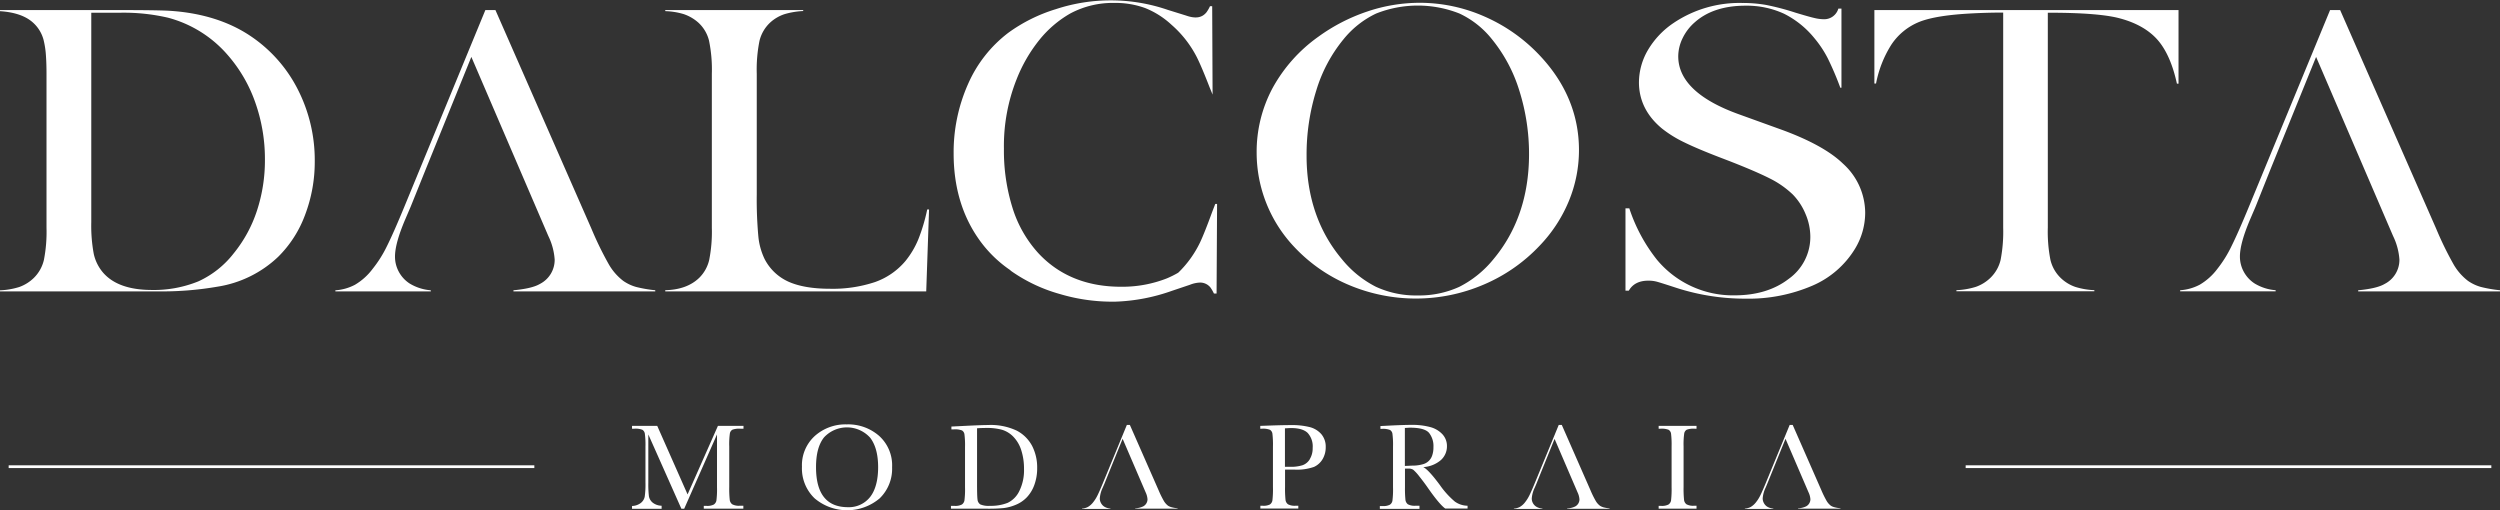
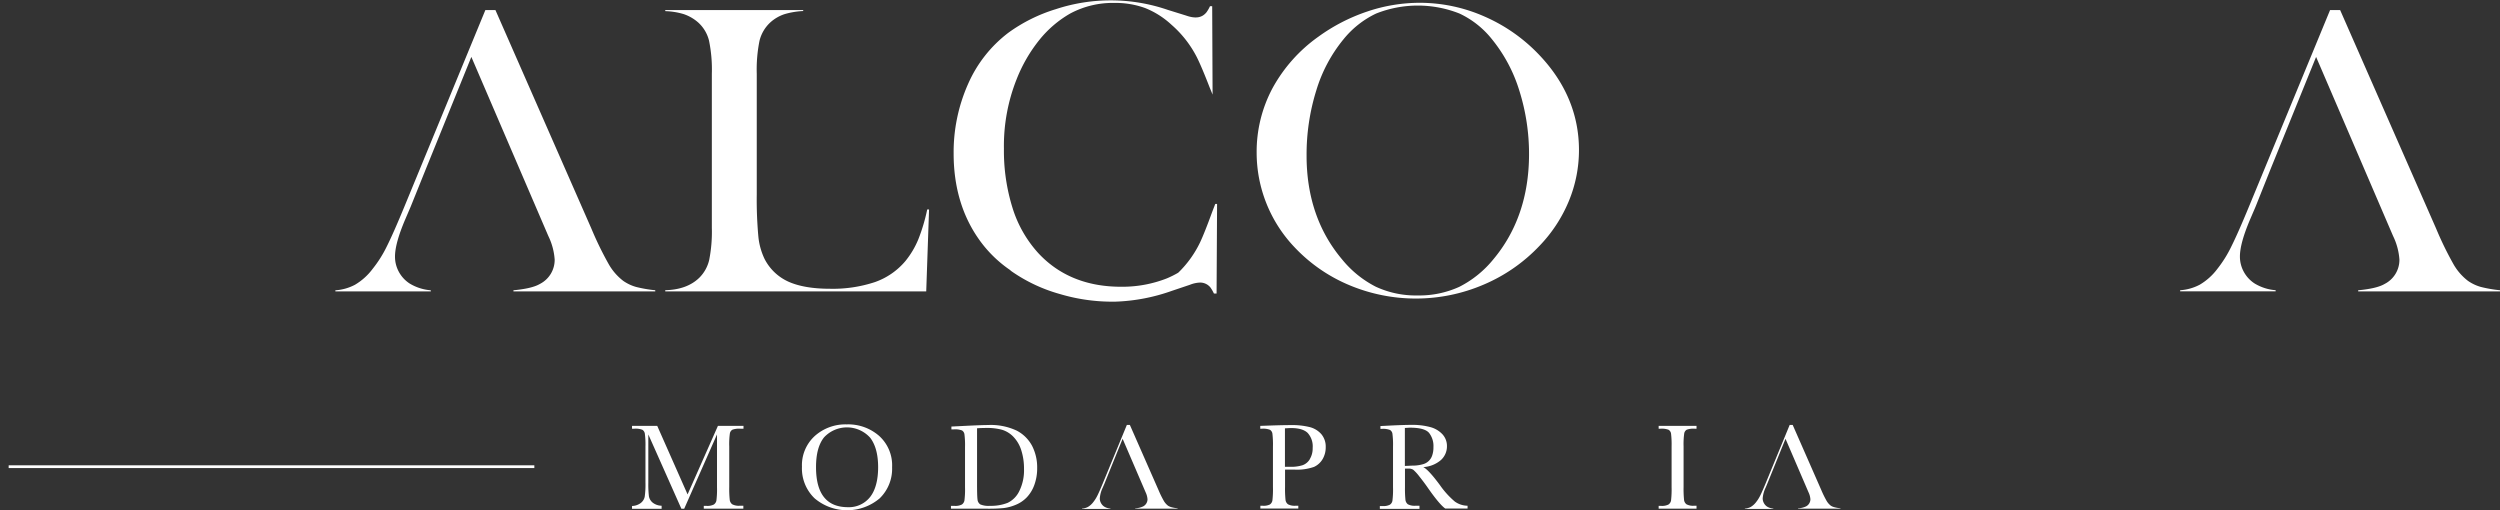
<svg xmlns="http://www.w3.org/2000/svg" viewBox="0 0 706.9 144.27">
  <rect x="0" y="0" width="706.9" height="144.27" fill="#333333" stroke="none" />
  <defs>
    <style>.cls-1{fill:#fff;}</style>
  </defs>
  <title>dalcosta-logo-oficial</title>
  <g id="Camada_2" data-name="Camada 2">
    <g id="Layer_1" data-name="Layer 1">
      <path class="cls-1" d="M293.92,11.25a31,31,0,0,1,8.68-7.42,25.51,25.51,0,0,1,12.55-3,24.39,24.39,0,0,1,8.66,1.45A24.06,24.06,0,0,1,331.25,7a30.62,30.62,0,0,1,7.21,9.26c.92,1.85,2.12,4.7,3.59,8.49.2.47.47,1.13.82,2l-.11-25h-.62a10.11,10.11,0,0,1-1,1.73c-1.32,1.63-3.2,1.83-5.82.9l-5.12-1.59a49.65,49.65,0,0,0-31.62-.21,45.38,45.38,0,0,0-13.47,6.69,36.64,36.64,0,0,0-11.37,14.46,47.48,47.48,0,0,0-4.09,19.72c0,9.25,2.35,17.32,7,24a34.74,34.74,0,0,0,8.93,8.88,4.37,4.37,0,0,0,.56.46,45,45,0,0,0,13.62,6.37,51.72,51.72,0,0,0,15.78,2.13,52.61,52.61,0,0,0,15.82-3.05l5.11-1.72a8.53,8.53,0,0,1,2.78-.62h0a3.73,3.73,0,0,1,3,1.37,10.86,10.86,0,0,1,1,1.73H344l.14-25.34-.51,0-.88,2.29c-1.38,3.79-2.52,6.68-3.4,8.55a30,30,0,0,1-6.12,8.54l-.11.09a26.7,26.7,0,0,1-3.17,1.58,34.44,34.44,0,0,1-13,2.37c-9.65,0-17.5-3.2-23.35-9.5a33.9,33.9,0,0,1-7.26-12.67,54.16,54.16,0,0,1-2.47-16.88,50.91,50.91,0,0,1,3.62-19.7A42.61,42.61,0,0,1,293.92,11.25Z" />
-       <path class="cls-1" d="M61.55,81.05a32,32,0,0,0,17.09-8.42A32.42,32.42,0,0,0,86.25,60.8,42.2,42.2,0,0,0,89,45.61a44,44,0,0,0-4.83-20.4A39.88,39.88,0,0,0,70.69,10.09c-6-4-13.5-6.38-22.18-7-2.09-.16-7-.24-14.57-.24H0v.31c3.82.25,6.78,1.2,8.82,2.8A10,10,0,0,1,12.3,11.2,25,25,0,0,1,13,15.91c.1,1.43.15,3.09.15,4.95V64.39a41.35,41.35,0,0,1-.73,9.08,10.45,10.45,0,0,1-2.81,5.07,11.42,11.42,0,0,1-4.15,2.61A21,21,0,0,1,0,82.09v.31H45.79A92.27,92.27,0,0,0,61.55,81.05ZM29.2,77.15a12.13,12.13,0,0,1-2.69-5.37,43.4,43.4,0,0,1-.7-8.92V3.6h8.13A55.43,55.43,0,0,1,47.49,5,33.71,33.71,0,0,1,64.37,15.54,40.85,40.85,0,0,1,72.19,29a47.88,47.88,0,0,1,2.72,16.13,45.61,45.61,0,0,1-2.25,14.43,37.61,37.61,0,0,1-6.58,12.08,26.61,26.61,0,0,1-10,7.92,33.5,33.5,0,0,1-13.41,2.43C36.5,81.94,32,80.33,29.2,77.15Z" />
      <path class="cls-1" d="M121.79,82.08a13.51,13.51,0,0,1-6-1.94,9.1,9.1,0,0,1-3-3.26,8.92,8.92,0,0,1-1.1-4.34c0-2.54,1-6.05,2.86-10.43l1.57-3.66,4.26-10.57,12.9-31.79,21.76,50.63a18,18,0,0,1,1.8,6.71,7.64,7.64,0,0,1-4.15,6.84c-1.48.88-3.94,1.47-7.51,1.81v.32h40.1v-.33a36.67,36.67,0,0,1-5.44-.94,12.15,12.15,0,0,1-3.61-1.71,15.75,15.75,0,0,1-4.1-4.71,95.13,95.13,0,0,1-4.92-10.1L140.09,2.85h-2.85L114.43,58.22c-2.08,5.05-3.78,8.91-5.06,11.46a33.64,33.64,0,0,1-4,6.34,17,17,0,0,1-5,4.5,13.87,13.87,0,0,1-5.54,1.57v.31h27Z" />
      <path class="cls-1" d="M701.47,81.13a12.09,12.09,0,0,1-3.62-1.71,15.75,15.75,0,0,1-4.1-4.71,95.13,95.13,0,0,1-4.92-10.1L661.7,2.85h-2.85L636,58.22c-2.08,5.05-3.78,8.91-5.06,11.46A33.64,33.64,0,0,1,627,76a17,17,0,0,1-5,4.5,13.87,13.87,0,0,1-5.54,1.57v.31h27v-.32a13.42,13.42,0,0,1-6-1.94,9.12,9.12,0,0,1-3-3.26,8.92,8.92,0,0,1-1.1-4.34c0-2.54,1-6.05,2.86-10.43l1.57-3.66L642,47.88l12.9-31.79,21.76,50.63a18,18,0,0,1,1.8,6.71,7.64,7.64,0,0,1-4.15,6.84c-1.48.88-3.94,1.47-7.51,1.81v.32h40.1v-.33A36.49,36.49,0,0,1,701.47,81.13Z" />
      <path class="cls-1" d="M262.7,59.22l-.52,0a51,51,0,0,1-2.53,8.49A24.46,24.46,0,0,1,256,73.83a19.82,19.82,0,0,1-8.6,5.93,37.84,37.84,0,0,1-12.75,1.89c-4.82,0-8.76-.68-11.7-2a14.06,14.06,0,0,1-6.78-6.47,18.94,18.94,0,0,1-1.75-6.45,115.3,115.3,0,0,1-.44-11.76V20.86a41.1,41.1,0,0,1,.77-9.29,10.4,10.4,0,0,1,3-5.17A11.18,11.18,0,0,1,221.84,4a22.31,22.31,0,0,1,5.27-.88V2.85h-39v.3a20,20,0,0,1,5.18.83,12,12,0,0,1,4.1,2.35,10.19,10.19,0,0,1,3.09,5.15,40.37,40.37,0,0,1,.8,9.38V64.39a41.22,41.22,0,0,1-.74,9.08,10.37,10.37,0,0,1-2.81,5.07c-2.3,2.24-5.53,3.42-9.62,3.52v.34h73.79Z" />
      <path class="cls-1" d="M419.89,4.73A45.35,45.35,0,0,0,401.43.79a46.43,46.43,0,0,0-14.87,2.48,51.37,51.37,0,0,0-13.78,7.11,43.39,43.39,0,0,0-13,14.62,38.16,38.16,0,0,0-4.45,18.16A38.78,38.78,0,0,0,366,69.86a45.18,45.18,0,0,0,15.49,10.75,48.62,48.62,0,0,0,38-.12,46.88,46.88,0,0,0,15.84-11,40.58,40.58,0,0,0,8.29-12.67,37.68,37.68,0,0,0,2.85-14.39c0-9.86-3.66-18.78-10.89-26.53A47.47,47.47,0,0,0,419.89,4.73Zm2.39,68.57a29.63,29.63,0,0,1-9.68,7.82,27.27,27.27,0,0,1-11.8,2.42,26.84,26.84,0,0,1-11.74-2.45,29.58,29.58,0,0,1-9.61-7.79c-6.66-7.91-10-17.75-10-29.26a60.82,60.82,0,0,1,2.73-18.42,41.82,41.82,0,0,1,7.75-14.56,26.41,26.41,0,0,1,9.18-7.23,31.95,31.95,0,0,1,23.58,0,25.62,25.62,0,0,1,9.13,7.21,43,43,0,0,1,7.78,14.57,59.46,59.46,0,0,1,2.75,18.17C432.31,55.43,428.93,65.35,422.28,73.3Z" />
-       <path class="cls-1" d="M527.4,60.2a18.79,18.79,0,0,0-6.27-13.92c-3.7-3.6-9.85-6.94-18.27-9.93l-11.07-4c-11.44-4.09-17.25-9.61-17.25-16.42a11.82,11.82,0,0,1,1.27-5.2,13.94,13.94,0,0,1,3.48-4.49c3.48-3.07,8.28-4.63,14.25-4.63a25.21,25.21,0,0,1,10.91,2.27,26.18,26.18,0,0,1,8.66,7,30.5,30.5,0,0,1,3.72,5.63,86.78,86.78,0,0,1,3.54,8.3h.32l0-22.37h-.88a4.16,4.16,0,0,1-4.08,3,11.72,11.72,0,0,1-2.64-.34c-1-.22-2.72-.71-5.38-1.51a71.55,71.55,0,0,0-8.36-2.2,38.44,38.44,0,0,0-6.75-.55,33.34,33.34,0,0,0-19.43,5.69A23.76,23.76,0,0,0,466,14.1a18.2,18.2,0,0,0-2.57,9.18c0,5.12,2.21,9.53,6.57,13.11a33.34,33.34,0,0,0,6.31,3.89c2.62,1.29,6.46,2.89,11.39,4.76,5.66,2.17,9.93,4,12.69,5.4A26.27,26.27,0,0,1,506.93,55a17.37,17.37,0,0,1,3.62,5.55,16.54,16.54,0,0,1,1.34,6.35,14.54,14.54,0,0,1-6.11,11.95c-4,3.09-9.15,4.66-15.28,4.66a27.93,27.93,0,0,1-22-10.09A46.92,46.92,0,0,1,460.7,58.9l-1.08,0,0,23.29h.94c1.07-1.88,2.92-2.83,5.52-2.83a9.23,9.23,0,0,1,2.25.25c.64.16,2.5.74,5.86,1.84a63.07,63.07,0,0,0,19.34,3,45.69,45.69,0,0,0,19-3.7,26.17,26.17,0,0,0,12-10.42A19.72,19.72,0,0,0,527.4,60.2Z" />
-       <path class="cls-1" d="M610.22,11.44c2.38,2.8,4.17,6.9,5.32,12.21l.46,0V2.85H530V23.61l.47,0a31.65,31.65,0,0,1,4.31-10.95,17.17,17.17,0,0,1,8.05-6.52c3.19-1.24,8.09-2,14.56-2.34,3-.16,5.87-.24,8.49-.24h.54V64.39a41.92,41.92,0,0,1-.73,9.11,10.38,10.38,0,0,1-2.82,5,11.28,11.28,0,0,1-4.18,2.61,21.35,21.35,0,0,1-5.49.94v.31h39v-.31a21.08,21.08,0,0,1-5.43-.94,11.2,11.2,0,0,1-4.18-2.61,10.38,10.38,0,0,1-2.82-5.07,41.29,41.29,0,0,1-.73-9.08V3.6h.54c9.28,0,16,.54,19.89,1.61C604.13,6.46,607.75,8.55,610.22,11.44Z" />
      <rect class="cls-1" x="2.45" y="131.57" width="148.64" height="0.78" />
-       <rect class="cls-1" x="555.81" y="131.57" width="148.64" height="0.78" />
      <path class="cls-1" d="M194.42,139.8l-8.58-19.38h-7.13v.8h.64a5.33,5.33,0,0,1,2.3.31,1.57,1.57,0,0,1,.69,1.12,23.38,23.38,0,0,1,.17,3.61v10.19a24.58,24.58,0,0,1-.21,4,3,3,0,0,1-1.15,1.8,4.29,4.29,0,0,1-2.44.82v.8h8.37V143a4.22,4.22,0,0,1-2.52-.87,3,3,0,0,1-1.07-1.79,28.43,28.43,0,0,1-.17-3.83V122.84l9.34,21h.81l9.27-21v14.9a25.13,25.13,0,0,1-.16,3.74,1.76,1.76,0,0,1-.74,1.18,4,4,0,0,1-2.07.38H199v.8h11.19V143h-1a3.94,3.94,0,0,1-2.15-.41,1.85,1.85,0,0,1-.7-1.27,29.34,29.34,0,0,1-.14-3.62V126.26a22.2,22.2,0,0,1,.18-3.7,1.51,1.51,0,0,1,.72-1.06,5.73,5.73,0,0,1,2.26-.28h.87v-.8H203Z" />
      <path class="cls-1" d="M239.44,120a13,13,0,0,0-9.05,3.28,11.17,11.17,0,0,0-3.63,8.7,11.7,11.7,0,0,0,3.58,8.93,14.24,14.24,0,0,0,18.4,0,11.64,11.64,0,0,0,3.51-8.8,11.2,11.2,0,0,0-3.67-8.86A13.27,13.27,0,0,0,239.44,120ZM246,140.57a7.61,7.61,0,0,1-6.25,2.84q-4.5,0-6.76-2.84c-1.5-1.88-2.25-4.71-2.25-8.47s.75-6.51,2.25-8.41a8.84,8.84,0,0,1,13.05.07c1.5,1.94,2.26,4.73,2.26,8.37S247.51,138.69,246,140.57Z" />
      <path class="cls-1" d="M287.5,121.77a17.2,17.2,0,0,0-8.13-1.59c-1.12,0-3.28.08-6.5.24l-3.85.19v.8h.69a5.57,5.57,0,0,1,2.31.3,1.55,1.55,0,0,1,.69,1.12,24.14,24.14,0,0,1,.16,3.62v11.29a25.13,25.13,0,0,1-.16,3.74,1.76,1.76,0,0,1-.74,1.18,4,4,0,0,1-2.08.38h-1v.8H279.3a43.26,43.26,0,0,0,4.52-.18,13,13,0,0,0,3.39-.92,9.13,9.13,0,0,0,3.15-2.14,10,10,0,0,0,2.13-3.54,13.61,13.61,0,0,0,.78-4.71,13.3,13.3,0,0,0-1.43-6.27A10.31,10.31,0,0,0,287.5,121.77Zm.7,17.12a7,7,0,0,1-3.29,3.3,12.91,12.91,0,0,1-5,.84,5.91,5.91,0,0,1-2.73-.41,1.84,1.84,0,0,1-.78-1.41c-.09-.67-.13-2.16-.13-4.47V121.1c.9-.06,1.78-.09,2.66-.09a15.8,15.8,0,0,1,4.47.53,7.51,7.51,0,0,1,3.18,2,9.63,9.63,0,0,1,2.2,3.79,17,17,0,0,1,.77,5.3A13.2,13.2,0,0,1,288.2,138.89Z" />
      <path class="cls-1" d="M370.36,120.77a21,21,0,0,0-5.58-.57q-2,0-5.49.12l-2.94.1v.8h.43a5.44,5.44,0,0,1,2.32.31,1.54,1.54,0,0,1,.69,1.12,26,26,0,0,1,.15,3.61v11.48a27.32,27.32,0,0,1-.15,3.74,1.72,1.72,0,0,1-.74,1.18A4,4,0,0,1,357,143h-.62v.8h10.73V143h-.78a4,4,0,0,1-2.14-.41,1.81,1.81,0,0,1-.7-1.27,30.09,30.09,0,0,1-.13-3.62v-4.92h2.57a14.37,14.37,0,0,0,5.62-.76,5.48,5.48,0,0,0,2.45-2.23,6.56,6.56,0,0,0,.86-3.38,5.42,5.42,0,0,0-1.25-3.66A6.56,6.56,0,0,0,370.36,120.77Zm0,9.08a3.92,3.92,0,0,1-2.07,1.7A10.82,10.82,0,0,1,365,132h-1.67V121.11c.41,0,1-.07,1.79-.07,2.13,0,3.67.46,4.62,1.36a5.63,5.63,0,0,1,1.43,4.26A5.82,5.82,0,0,1,370.34,129.85Z" />
      <path class="cls-1" d="M407.17,137.19q-3.26-4.41-4.73-5.11a8.46,8.46,0,0,0,5-2,5.23,5.23,0,0,0,1.7-3.92,4.87,4.87,0,0,0-1.3-3.39,7.24,7.24,0,0,0-3.39-2,19.45,19.45,0,0,0-5.45-.63c-1.31,0-3.09.06-5.32.16l-3.35.17v.8h.4a5.38,5.38,0,0,1,2.31.31,1.51,1.51,0,0,1,.69,1.12,23.88,23.88,0,0,1,.16,3.61v11.48a25.13,25.13,0,0,1-.16,3.74,1.68,1.68,0,0,1-.73,1.18,4,4,0,0,1-2.08.38h-.76v.8h11.21V143h-1.13a4,4,0,0,1-2.15-.41,1.88,1.88,0,0,1-.69-1.27,32.48,32.48,0,0,1-.13-3.62v-5.2h.94a2.44,2.44,0,0,1,1.39.32,12.25,12.25,0,0,1,1.64,1.78c.8,1,1.56,2,2.3,3.05,2.3,3.32,4,5.36,5.13,6.15h6.3V143a6.31,6.31,0,0,1-3.59-1.17A24,24,0,0,1,407.17,137.19Zm-7.25-5.54c-.92,0-1.81.08-2.68.1V121c.56,0,1-.07,1.47-.07,2.76,0,4.56.5,5.38,1.49a6,6,0,0,1,1.23,4,6.89,6.89,0,0,1-.36,2.38,3.76,3.76,0,0,1-2.64,2.47A10.59,10.59,0,0,1,399.92,131.65Z" />
      <path class="cls-1" d="M469,121.22h.5a5.44,5.44,0,0,1,2.32.31,1.54,1.54,0,0,1,.69,1.12,26,26,0,0,1,.15,3.61v11.48a27.32,27.32,0,0,1-.15,3.74,1.72,1.72,0,0,1-.74,1.18,4,4,0,0,1-2.08.38H469v.8h10.71V143h-.69a3.94,3.94,0,0,1-2.15-.41,1.8,1.8,0,0,1-.69-1.27,30.09,30.09,0,0,1-.13-3.62V126.26a22.2,22.2,0,0,1,.18-3.7,1.51,1.51,0,0,1,.72-1.06,5.7,5.7,0,0,1,2.26-.28h.5v-.8H469Z" />
      <path class="cls-1" d="M330.28,143a4.67,4.67,0,0,1-1.22-1.41,27.07,27.07,0,0,1-1.47-3l-8.11-18.44h-.85l-6.81,16.54c-.62,1.51-1.13,2.66-1.51,3.42a10.51,10.51,0,0,1-1.19,1.89,5.16,5.16,0,0,1-1.51,1.35,4.17,4.17,0,0,1-1.66.46v.1H314v-.1a4,4,0,0,1-1.8-.58,2.77,2.77,0,0,1-.89-1,2.67,2.67,0,0,1-.33-1.3,8.48,8.48,0,0,1,.86-3.11l.47-1.1,1.27-3.15,3.85-9.5,6.5,15.12a5.44,5.44,0,0,1,.54,2,2.28,2.28,0,0,1-1.24,2,5.74,5.74,0,0,1-2.24.54v.1h12v-.1a11.36,11.36,0,0,1-1.62-.28A3.71,3.71,0,0,1,330.28,143Z" />
-       <path class="cls-1" d="M452.4,143a4.67,4.67,0,0,1-1.22-1.41,27.07,27.07,0,0,1-1.47-3l-8.1-18.44h-.86l-6.81,16.54c-.62,1.51-1.13,2.66-1.51,3.42a10.51,10.51,0,0,1-1.19,1.89,5,5,0,0,1-1.51,1.35,4.12,4.12,0,0,1-1.66.46v.1h8.07v-.1a4,4,0,0,1-1.8-.58,2.72,2.72,0,0,1-1.22-2.27,8.48,8.48,0,0,1,.86-3.11l.47-1.1,1.27-3.15,3.85-9.5,6.5,15.12a5.44,5.44,0,0,1,.54,2,2.28,2.28,0,0,1-1.24,2,5.74,5.74,0,0,1-2.24.54v.1h12v-.1a11.63,11.63,0,0,1-1.62-.28A3.71,3.71,0,0,1,452.4,143Z" />
      <path class="cls-1" d="M517.7,143a4.69,4.69,0,0,1-1.23-1.41,29,29,0,0,1-1.47-3l-8.1-18.44h-.85l-6.81,16.54c-.62,1.51-1.13,2.66-1.51,3.42a10.51,10.51,0,0,1-1.19,1.89,5.29,5.29,0,0,1-1.51,1.35,4.17,4.17,0,0,1-1.66.46v.1h8.06v-.1a4,4,0,0,1-1.79-.58,2.77,2.77,0,0,1-.89-1,2.67,2.67,0,0,1-.33-1.3,8.48,8.48,0,0,1,.86-3.11l.46-1.1,1.28-3.15,3.85-9.5,6.5,15.12a5.44,5.44,0,0,1,.54,2,2.28,2.28,0,0,1-1.24,2,5.8,5.8,0,0,1-2.25.54v.1h12v-.1a11.36,11.36,0,0,1-1.62-.28A3.59,3.59,0,0,1,517.7,143Z" />
    </g>
  </g>
</svg>